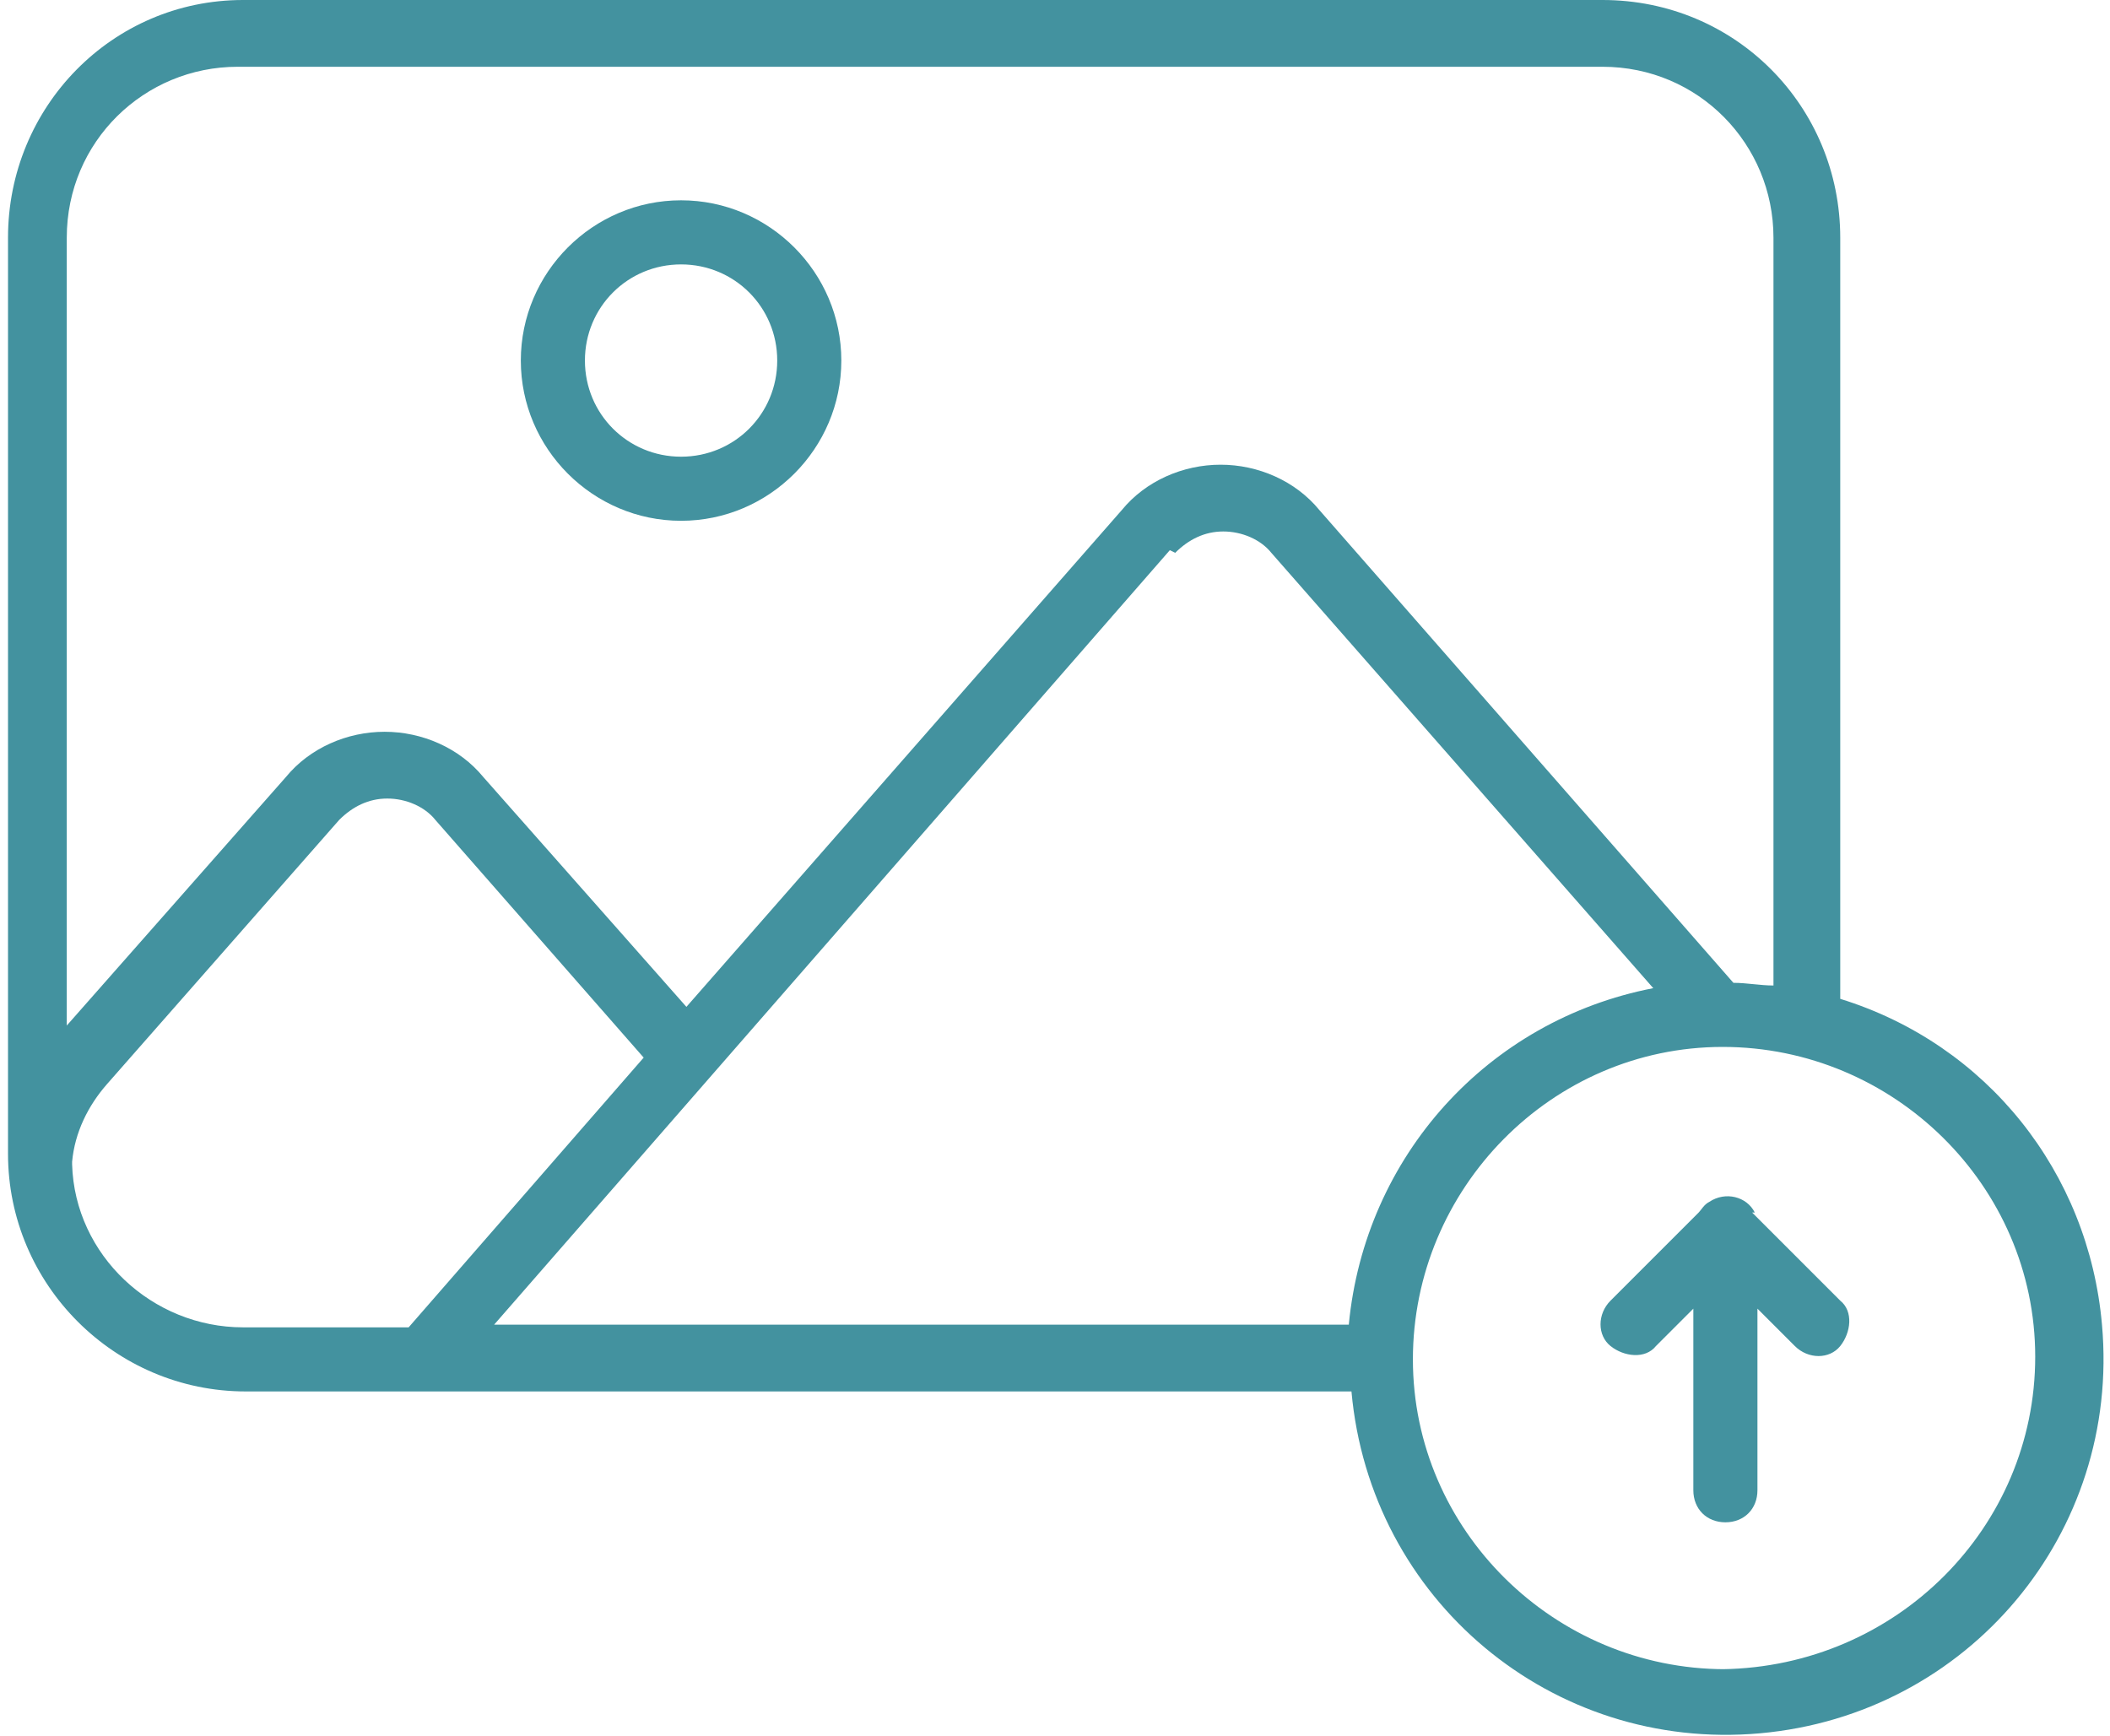
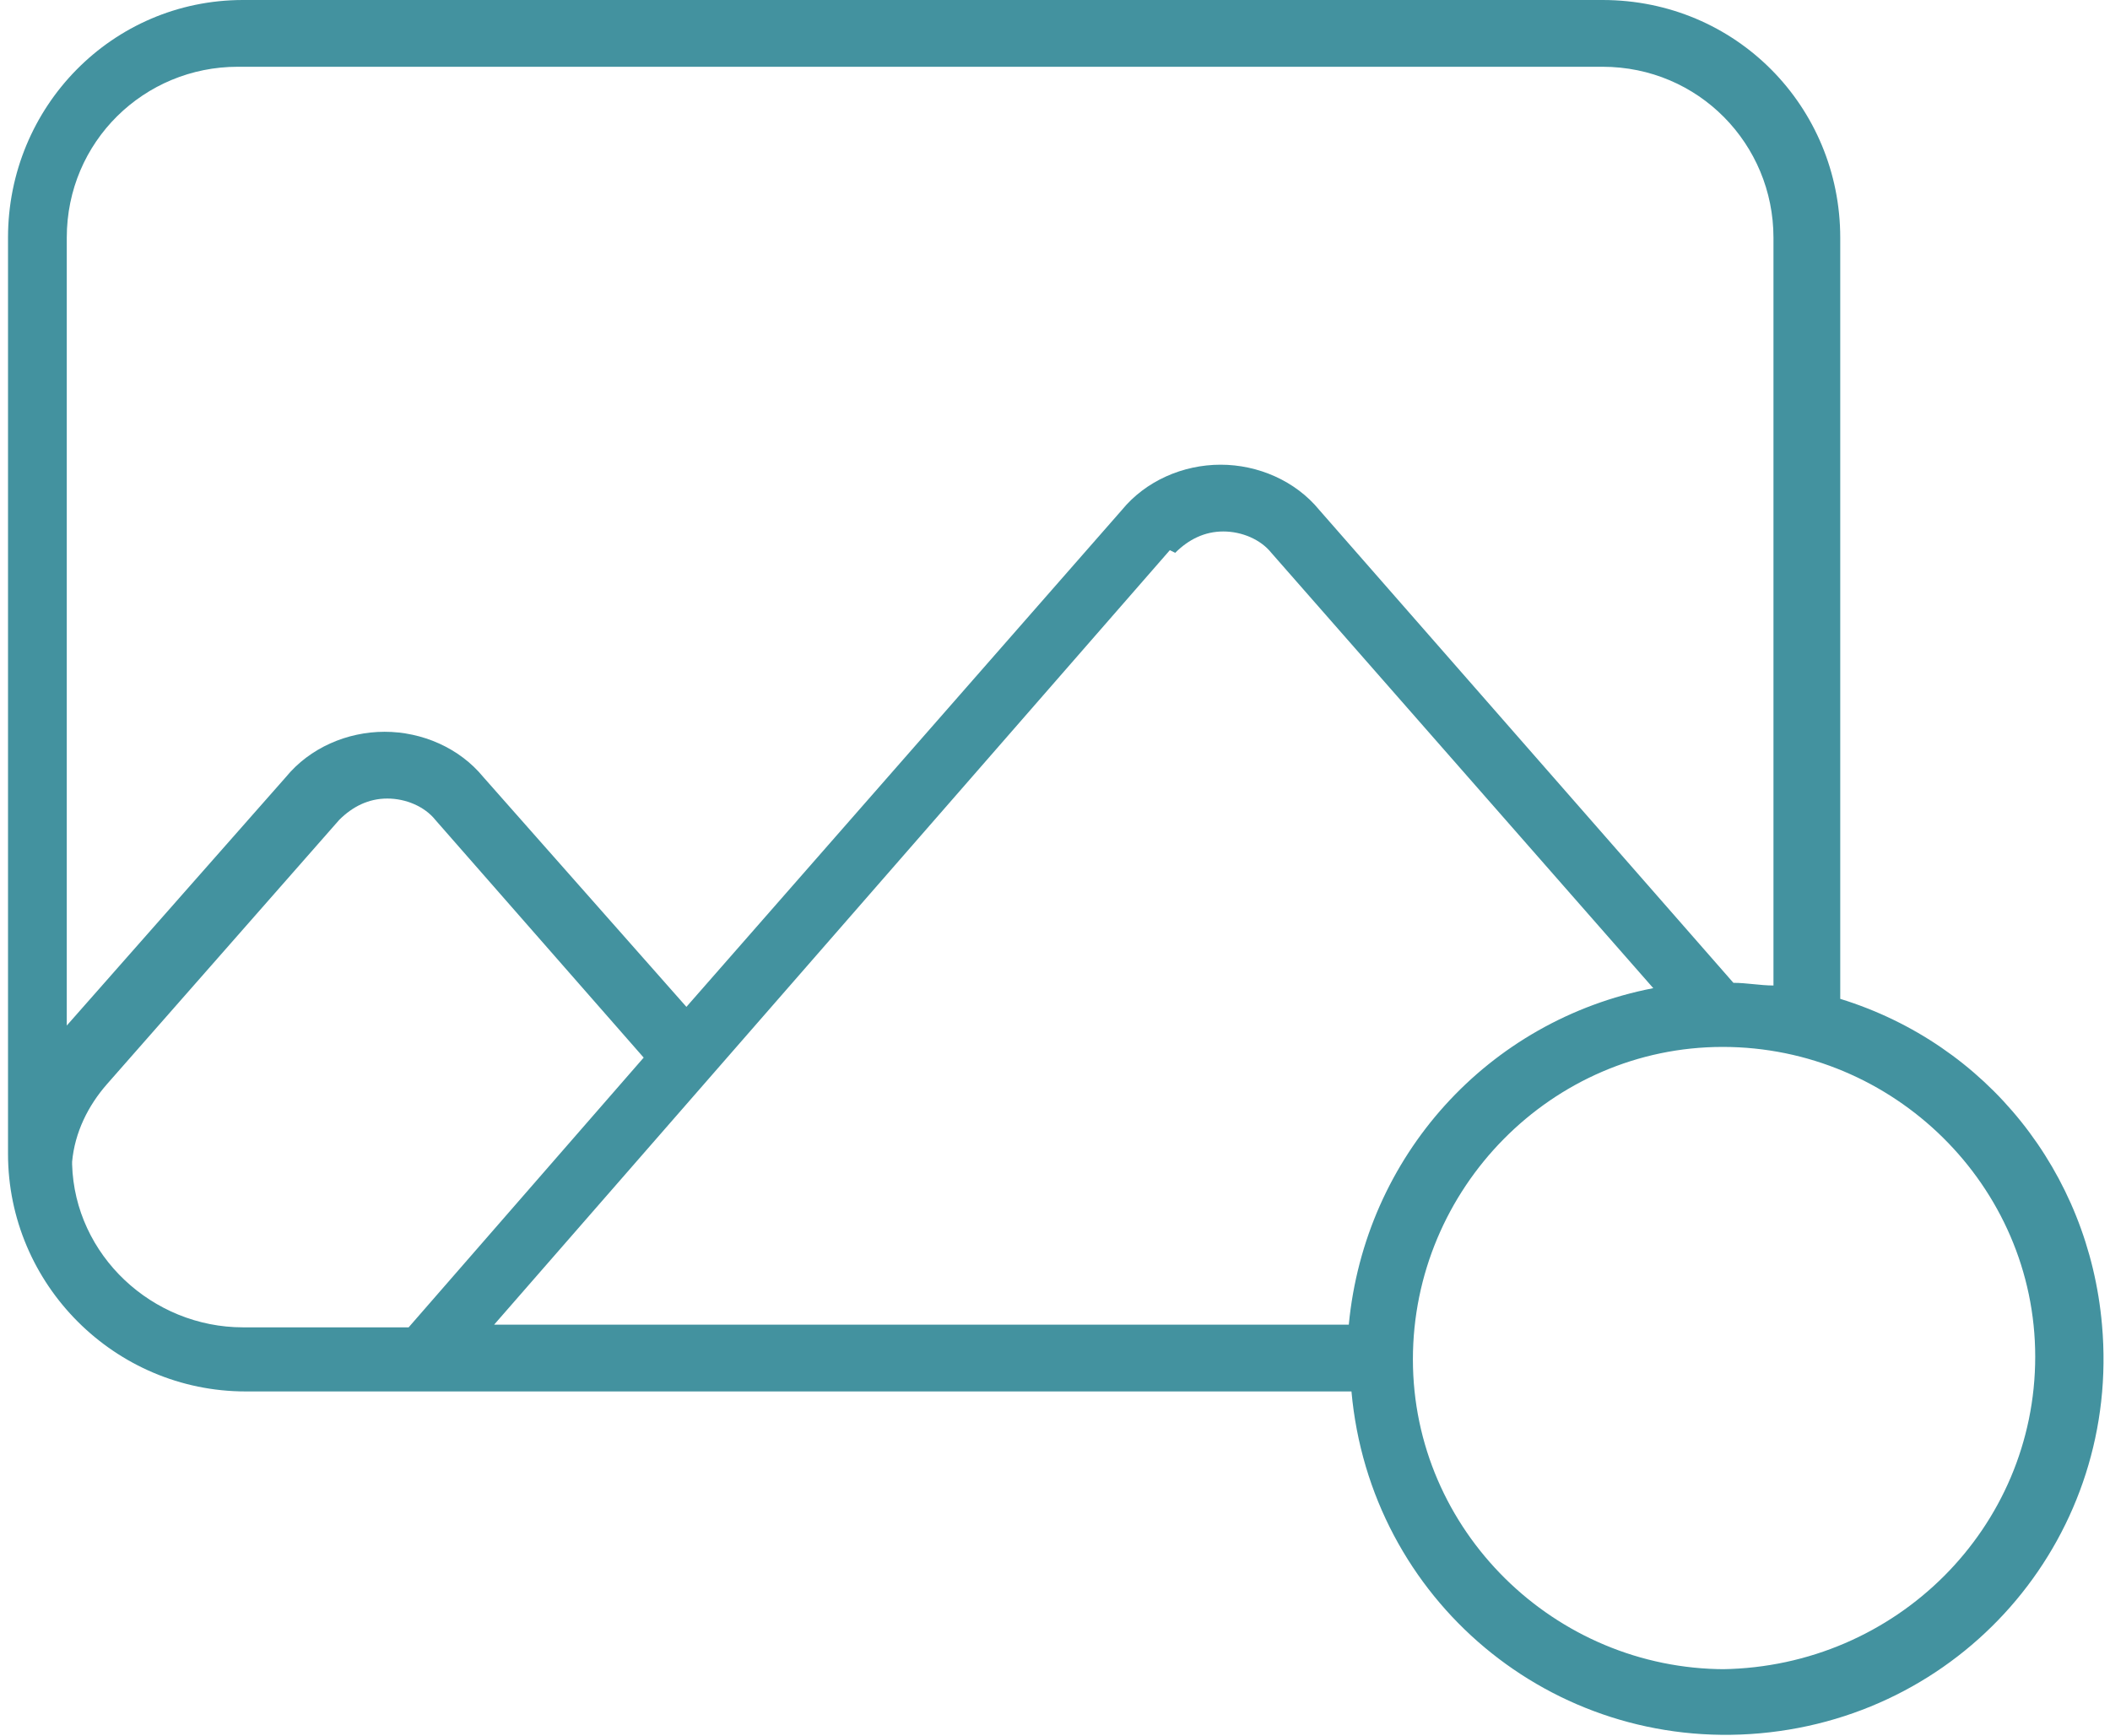
<svg xmlns="http://www.w3.org/2000/svg" version="1.1" viewBox="0 0 79 65">
  <defs>
    <style>
      .cls-1 {
        fill: #43929f;
      }
    </style>
  </defs>
  <g>
    <g id="Layer_1">
      <g id="image-upload">
-         <path id="Path_4339" class="cls-1" d="M25.5,19.5c3.3,0,6-2.7,6-6s-2.7-6-6-6c-3.3,0-6,2.7-6,6,0,3.3,2.7,6,6,6ZM25.5,9.9c2,0,3.6,1.6,3.6,3.6,0,2-1.6,3.6-3.6,3.6-2,0-3.6-1.6-3.6-3.6,0-2,1.6-3.6,3.6-3.6Z" />
        <path id="Path_4340" class="cls-1" d="M68.9,37.5V8.9C68.9,4,65,0,60,0H9.1C4.2,0,.3,4,.3,8.9v34.3c0,4.9,4,8.9,8.9,8.9h41.4c.7,7.8,7.5,13.5,15.3,12.8,7.8-.7,13.5-7.5,12.8-15.3-.5-5.7-4.3-10.5-9.8-12.2ZM9.1,2.5h50.9c3.6,0,6.4,2.9,6.4,6.4v28c-.5,0-1-.1-1.5-.1l-15.5-17.7c-.9-1.1-2.3-1.7-3.7-1.7h0c-1.4,0-2.8.6-3.7,1.7l-16.3,18.6-7.6-8.6c-.9-1.1-2.3-1.7-3.7-1.7h0c-1.4,0-2.8.6-3.7,1.7l-8.2,9.3V8.9c0-3.6,2.9-6.4,6.4-6.4ZM44,20.7c.5-.5,1.1-.8,1.8-.8h0c.7,0,1.4.3,1.8.8l14.3,16.3c-6.2,1.2-10.8,6.3-11.4,12.6h-32l25.3-29ZM2.7,43.5h0c.1-1.1.6-2.1,1.3-2.9l8.7-9.9c.5-.5,1.1-.8,1.8-.8h0c.7,0,1.4.3,1.8.8l7.8,8.9-8.8,10.1h-6.2c-3.4,0-6.3-2.7-6.4-6.1ZM64.6,62.5c-6.4,0-11.7-5.2-11.7-11.6,0-6.4,5.2-11.7,11.6-11.7,6.4,0,11.7,5.2,11.7,11.6h0c0,6.4-5.2,11.6-11.7,11.7h0Z" />
-         <path id="Path_4341" class="cls-1" d="M65.7,45.4c-.3-.6-1.1-.8-1.7-.4-.2.1-.3.3-.4.4l-3.3,3.3c-.5.5-.5,1.3,0,1.7s1.3.5,1.7,0l1.4-1.4v6.8c0,.7.5,1.2,1.2,1.2s1.2-.5,1.2-1.2v-6.8l1.4,1.4c.5.5,1.3.5,1.7,0s.5-1.3,0-1.7l-3.3-3.3Z" />
      </g>
    </g>
  </g>
</svg>